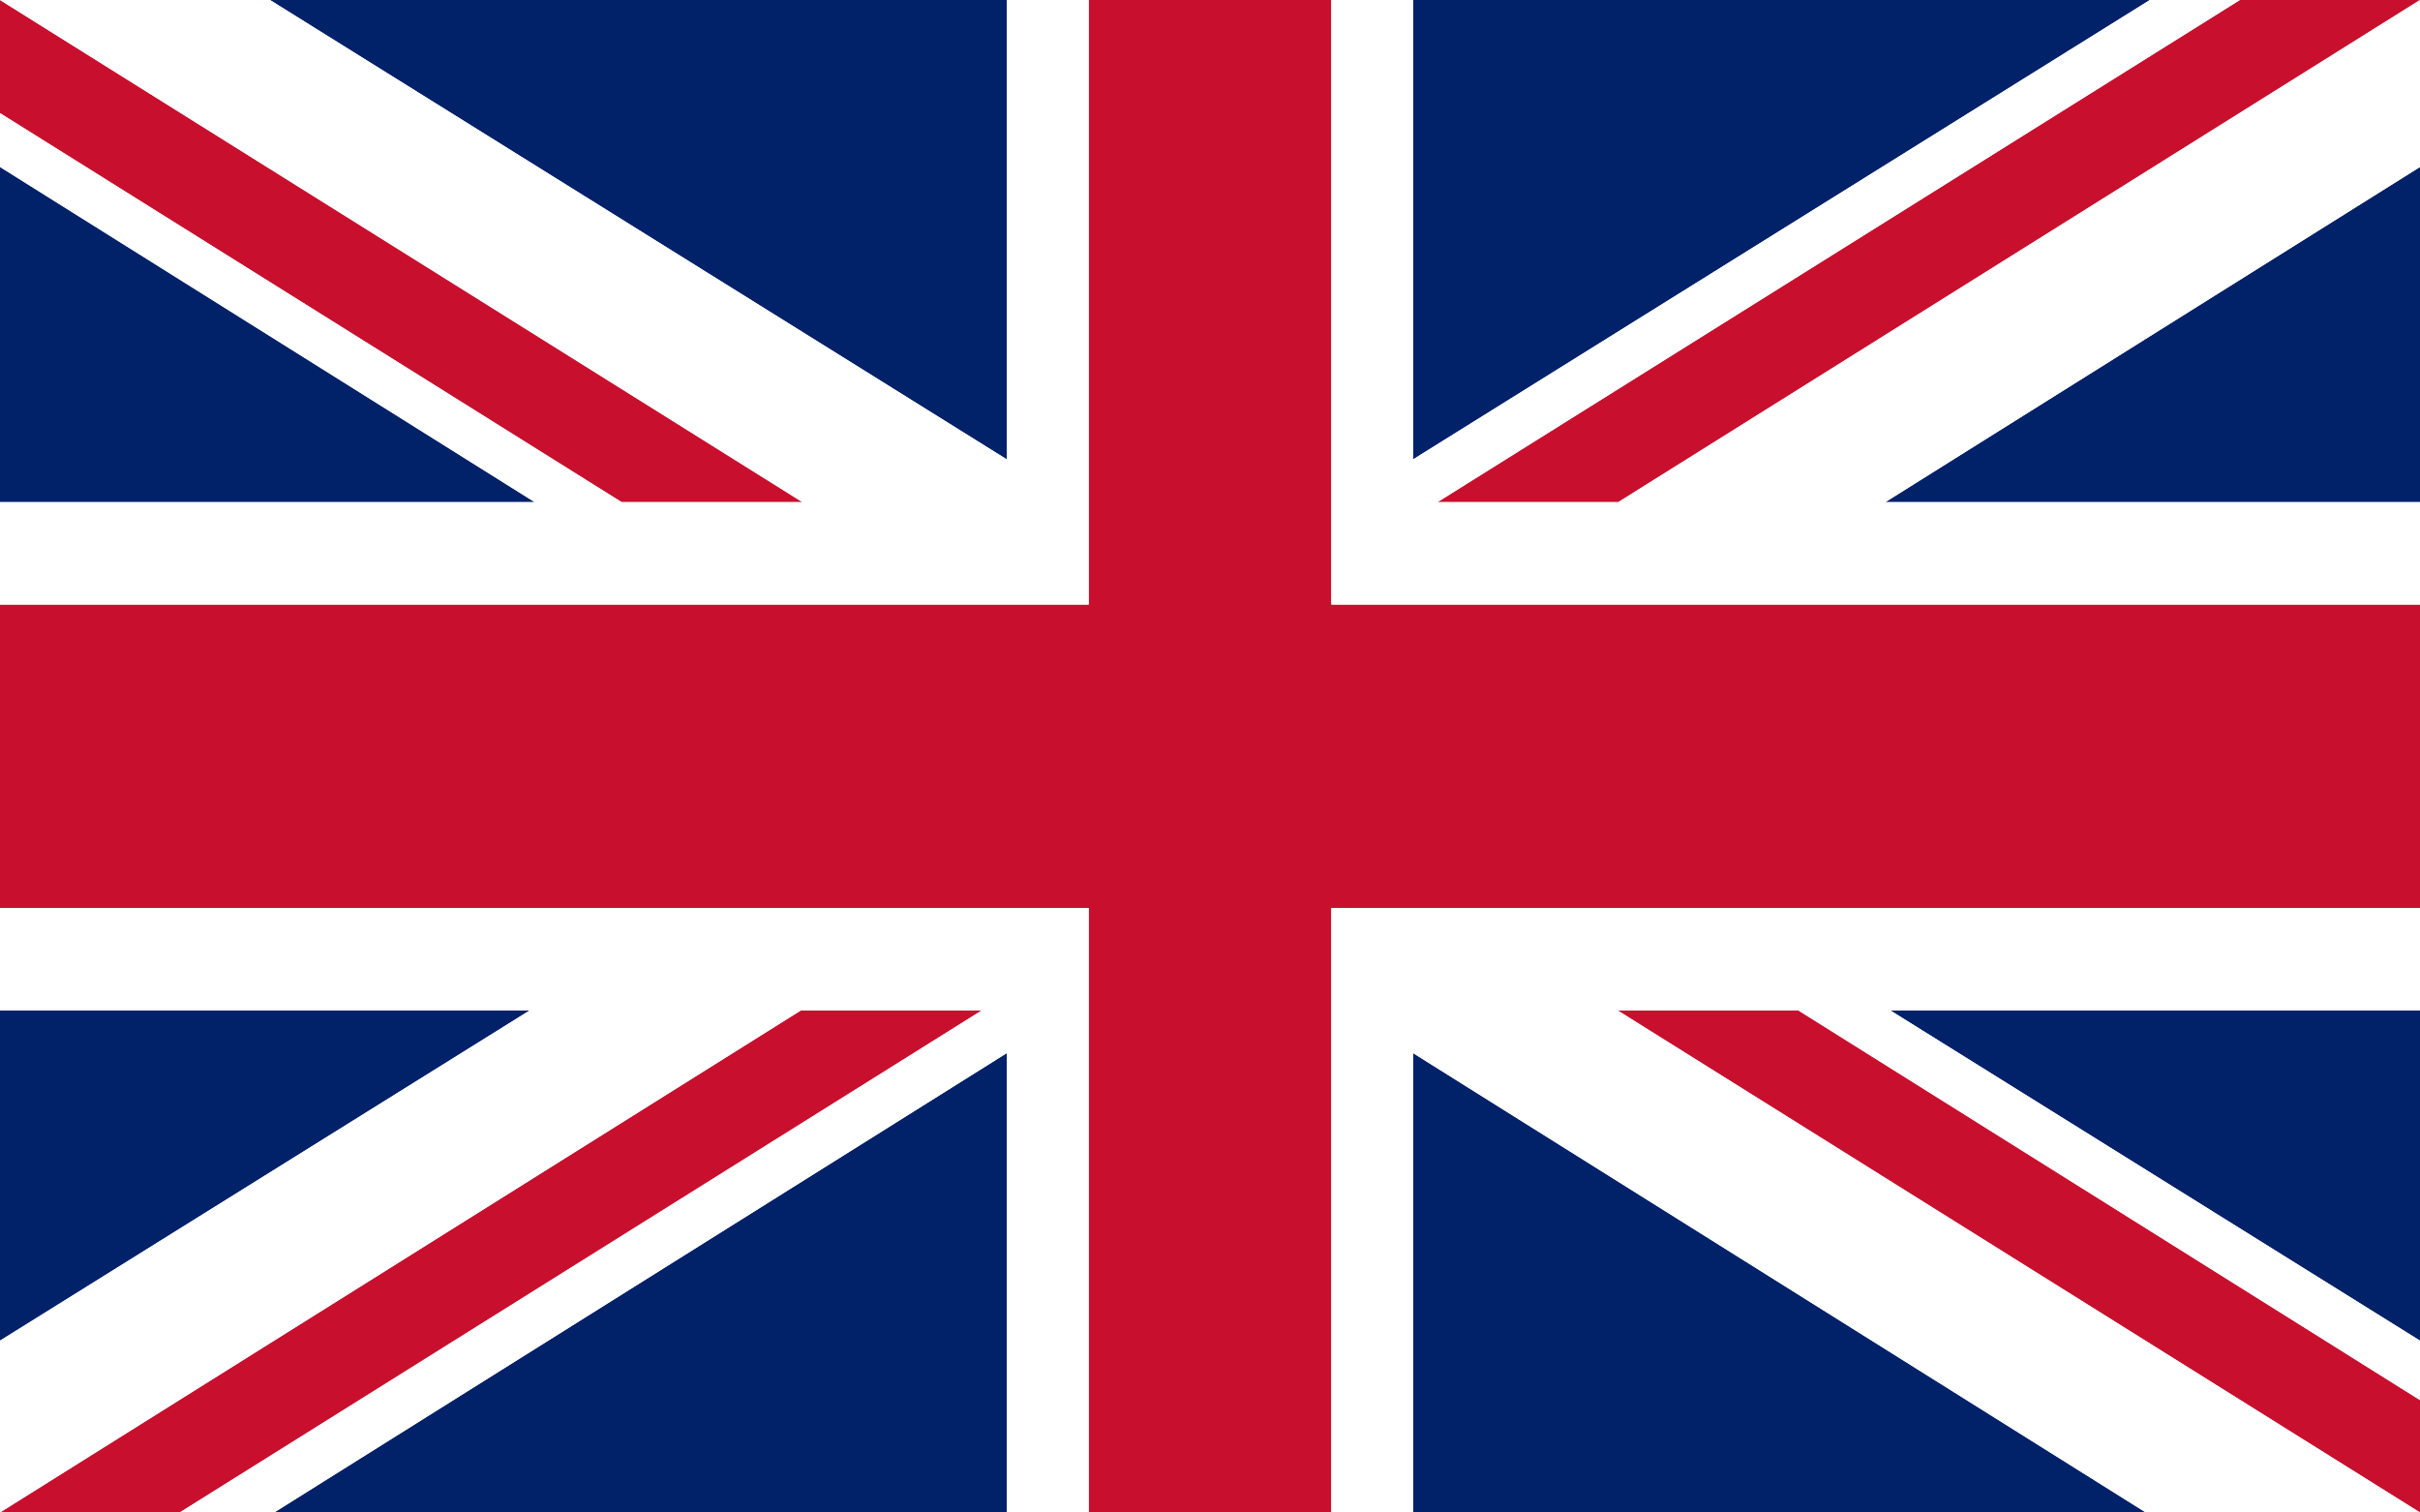
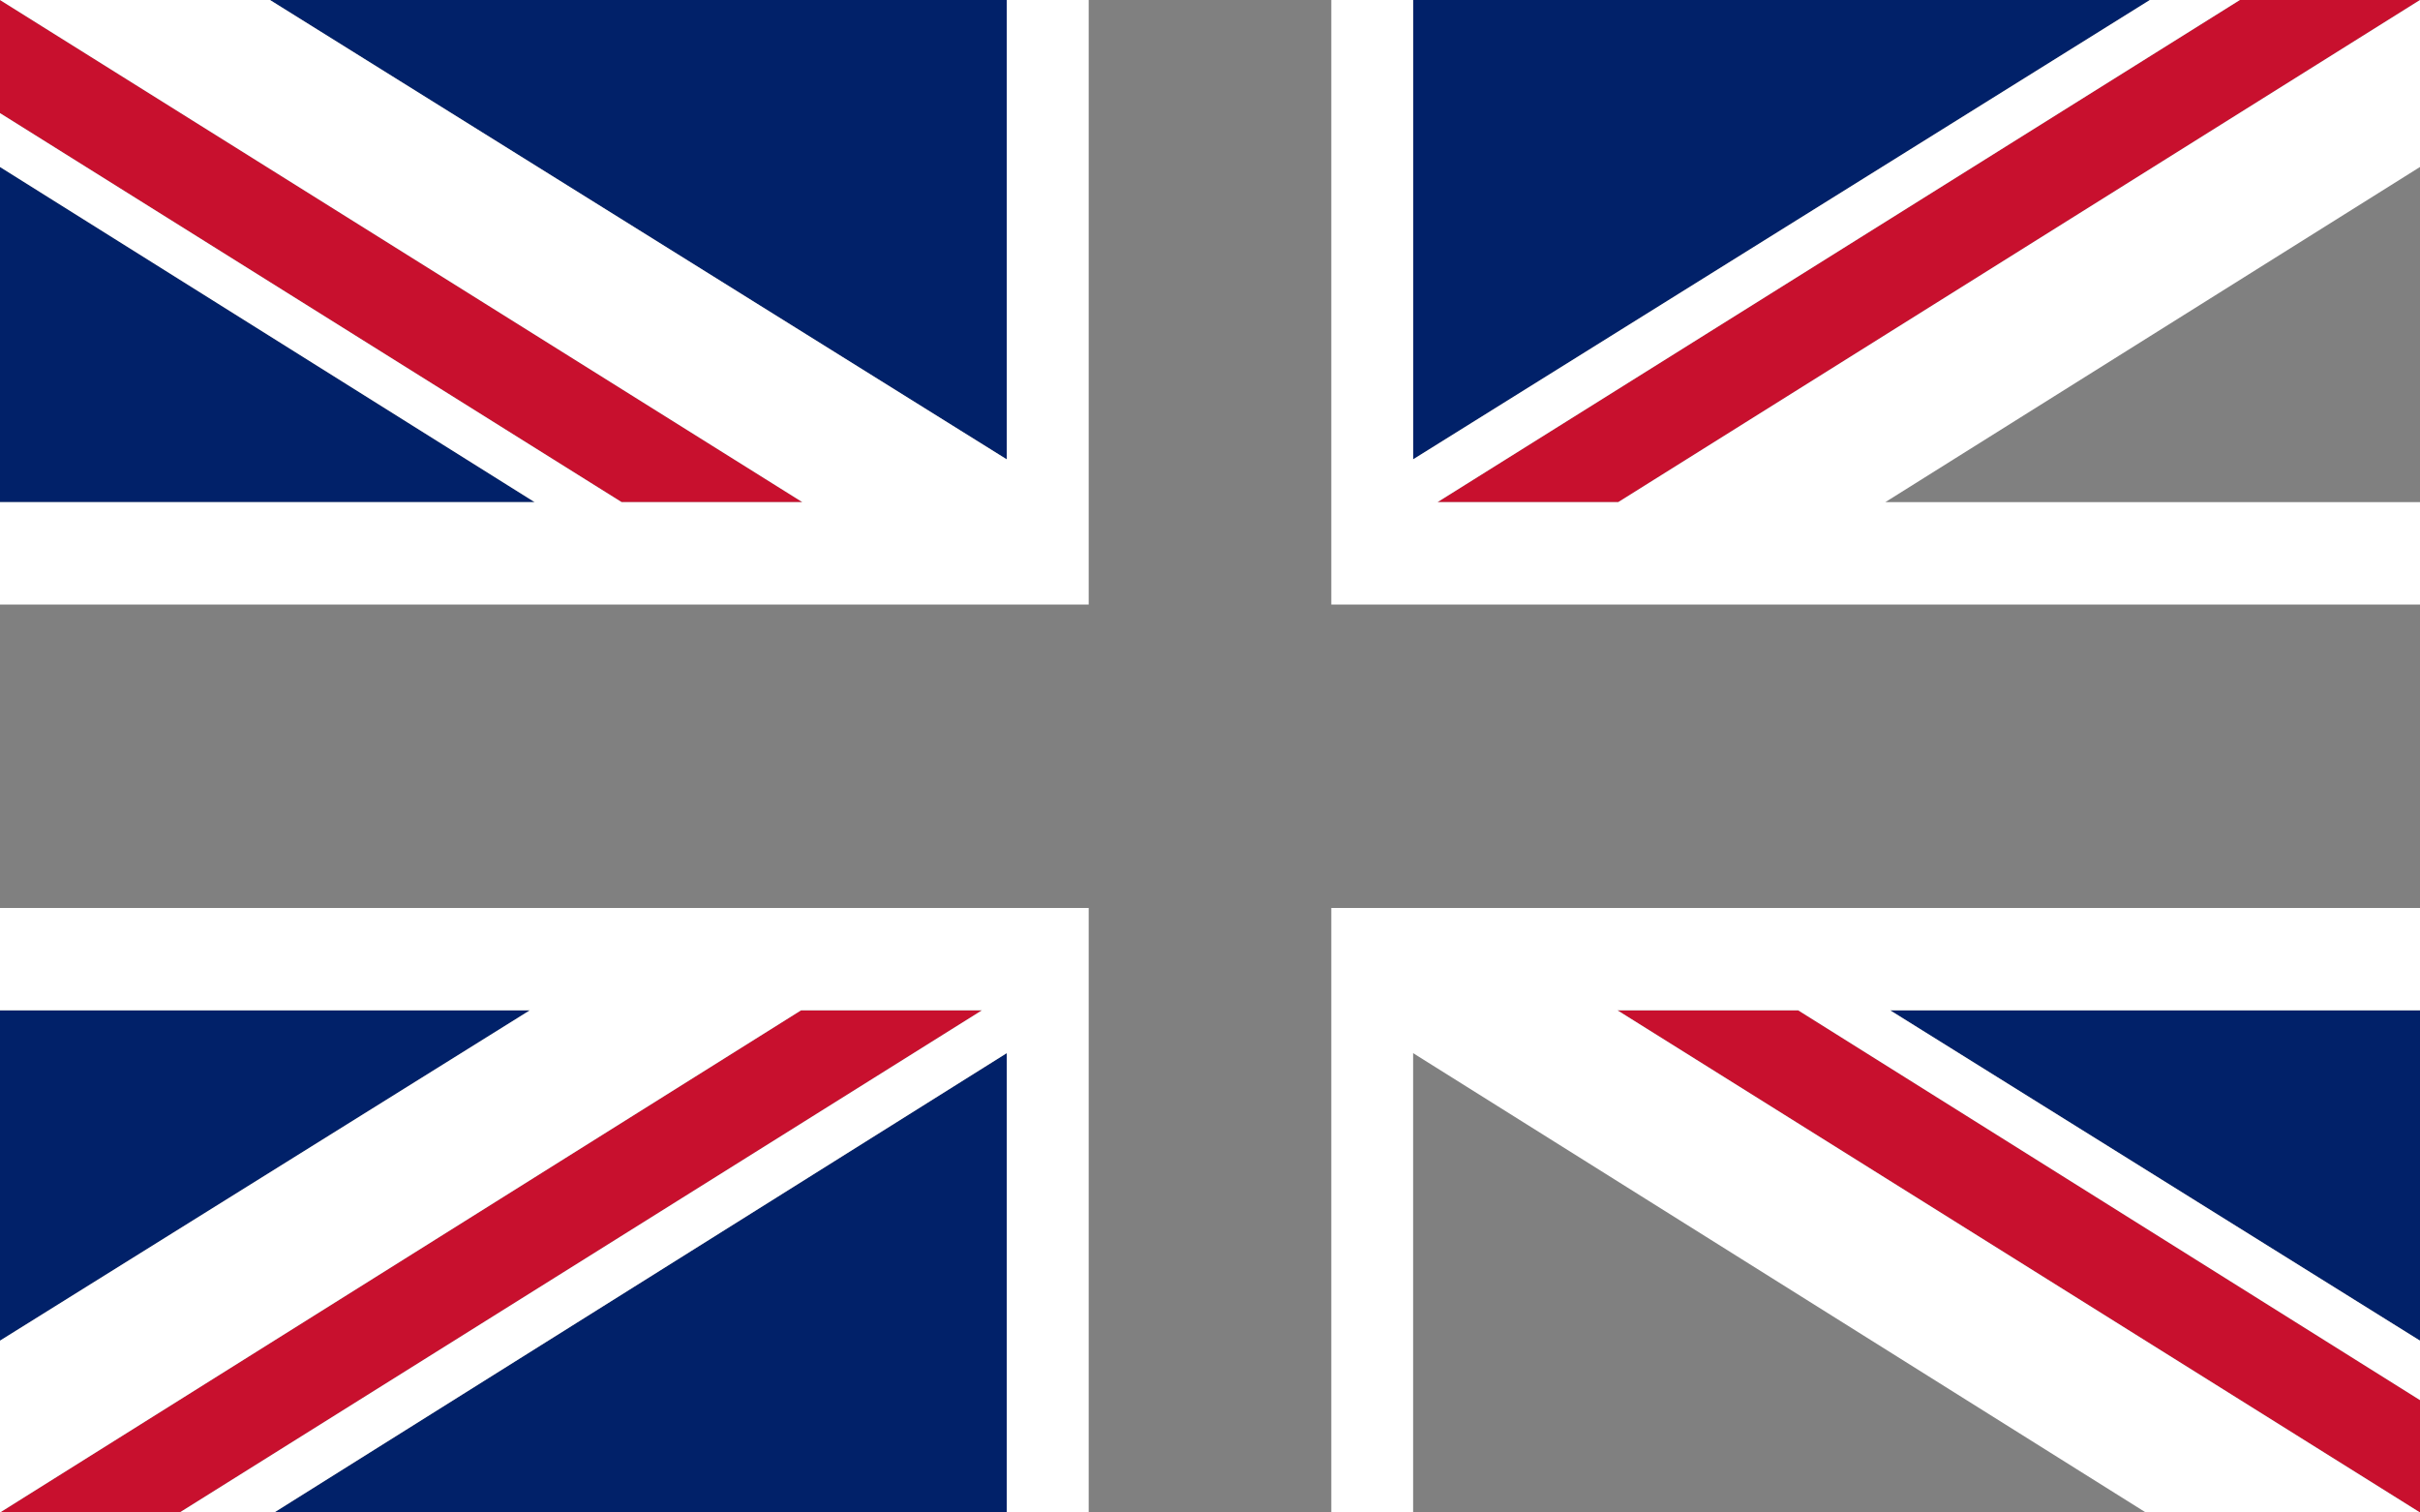
<svg xmlns="http://www.w3.org/2000/svg" width="16" height="10" viewBox="0 0 16 10" fill="none">
  <rect x="0" y="0" width="16" height="10" fill="#808080" stroke="none" />
  <g clip-path="url(#clip0_373_4155)">
-     <rect width="16" height="10" fill="white" />
    <g clip-path="url(#clip1_373_4155)">
      <path d="M6.656 6.963V10H1.813L6.656 6.963Z" fill="#012169" />
      <path d="M6.492 6.68L1.188 10H0L5.296 6.68H6.492Z" fill="#C8102E" />
      <path d="M3.503 6.68L0 8.864V6.68H3.503Z" fill="#012169" />
-       <path d="M16 1.104V3.32H12.465L16 1.104Z" fill="#012169" />
      <path d="M16 0L10.699 3.32H9.504L14.809 0H16Z" fill="#C8102E" />
      <path d="M14.214 0L9.343 3.037V0H14.214Z" fill="#012169" />
      <path d="M6.656 0V3.037L1.785 0H6.656Z" fill="#012169" />
      <path d="M5.305 3.32H4.11L0 0.748V0L5.305 3.32Z" fill="#C8102E" />
      <path d="M3.535 3.32H0V1.104L3.535 3.32Z" fill="#012169" />
-       <path d="M16 3.997V6.003H8.802V10H7.198V6.003H0V3.997H7.198V0H8.802V3.997H16Z" fill="#C8102E" />
      <path d="M16 6.68V8.864L12.497 6.68H16Z" fill="#012169" />
-       <path d="M14.187 10H9.343V6.963L14.187 10Z" fill="#012169" />
      <path d="M16 9.257V10L10.694 6.68H11.889L16 9.257Z" fill="#C8102E" />
      <path d="M7.198 6.003V10H6.656V6.963L1.813 10H1.188L6.492 6.68H5.296L0 10V8.864L3.503 6.68H0V6.003H7.198Z" fill="white" />
      <path d="M16 1.104L12.465 3.32H16V3.997H8.802V0H9.343V3.037L14.214 0H14.809L9.504 3.32H10.699L16 0V1.104Z" fill="white" />
      <path d="M7.198 0V3.997H0V3.32H3.535L0 1.104V0.748L4.11 3.32H5.305L0 0H1.785L6.656 3.037V0H7.198Z" fill="white" />
      <path d="M16 6.68H12.497L16 8.864V9.257L11.889 6.68H10.694L16 10H14.187L9.343 6.963V10H8.802V6.003H16V6.68Z" fill="white" />
    </g>
  </g>
  <defs>
    <clipPath id="clip0_373_4155">
      <rect width="16" height="10" fill="white" />
    </clipPath>
    <clipPath id="clip1_373_4155">
      <rect width="16" height="10" fill="white" />
    </clipPath>
  </defs>
</svg>